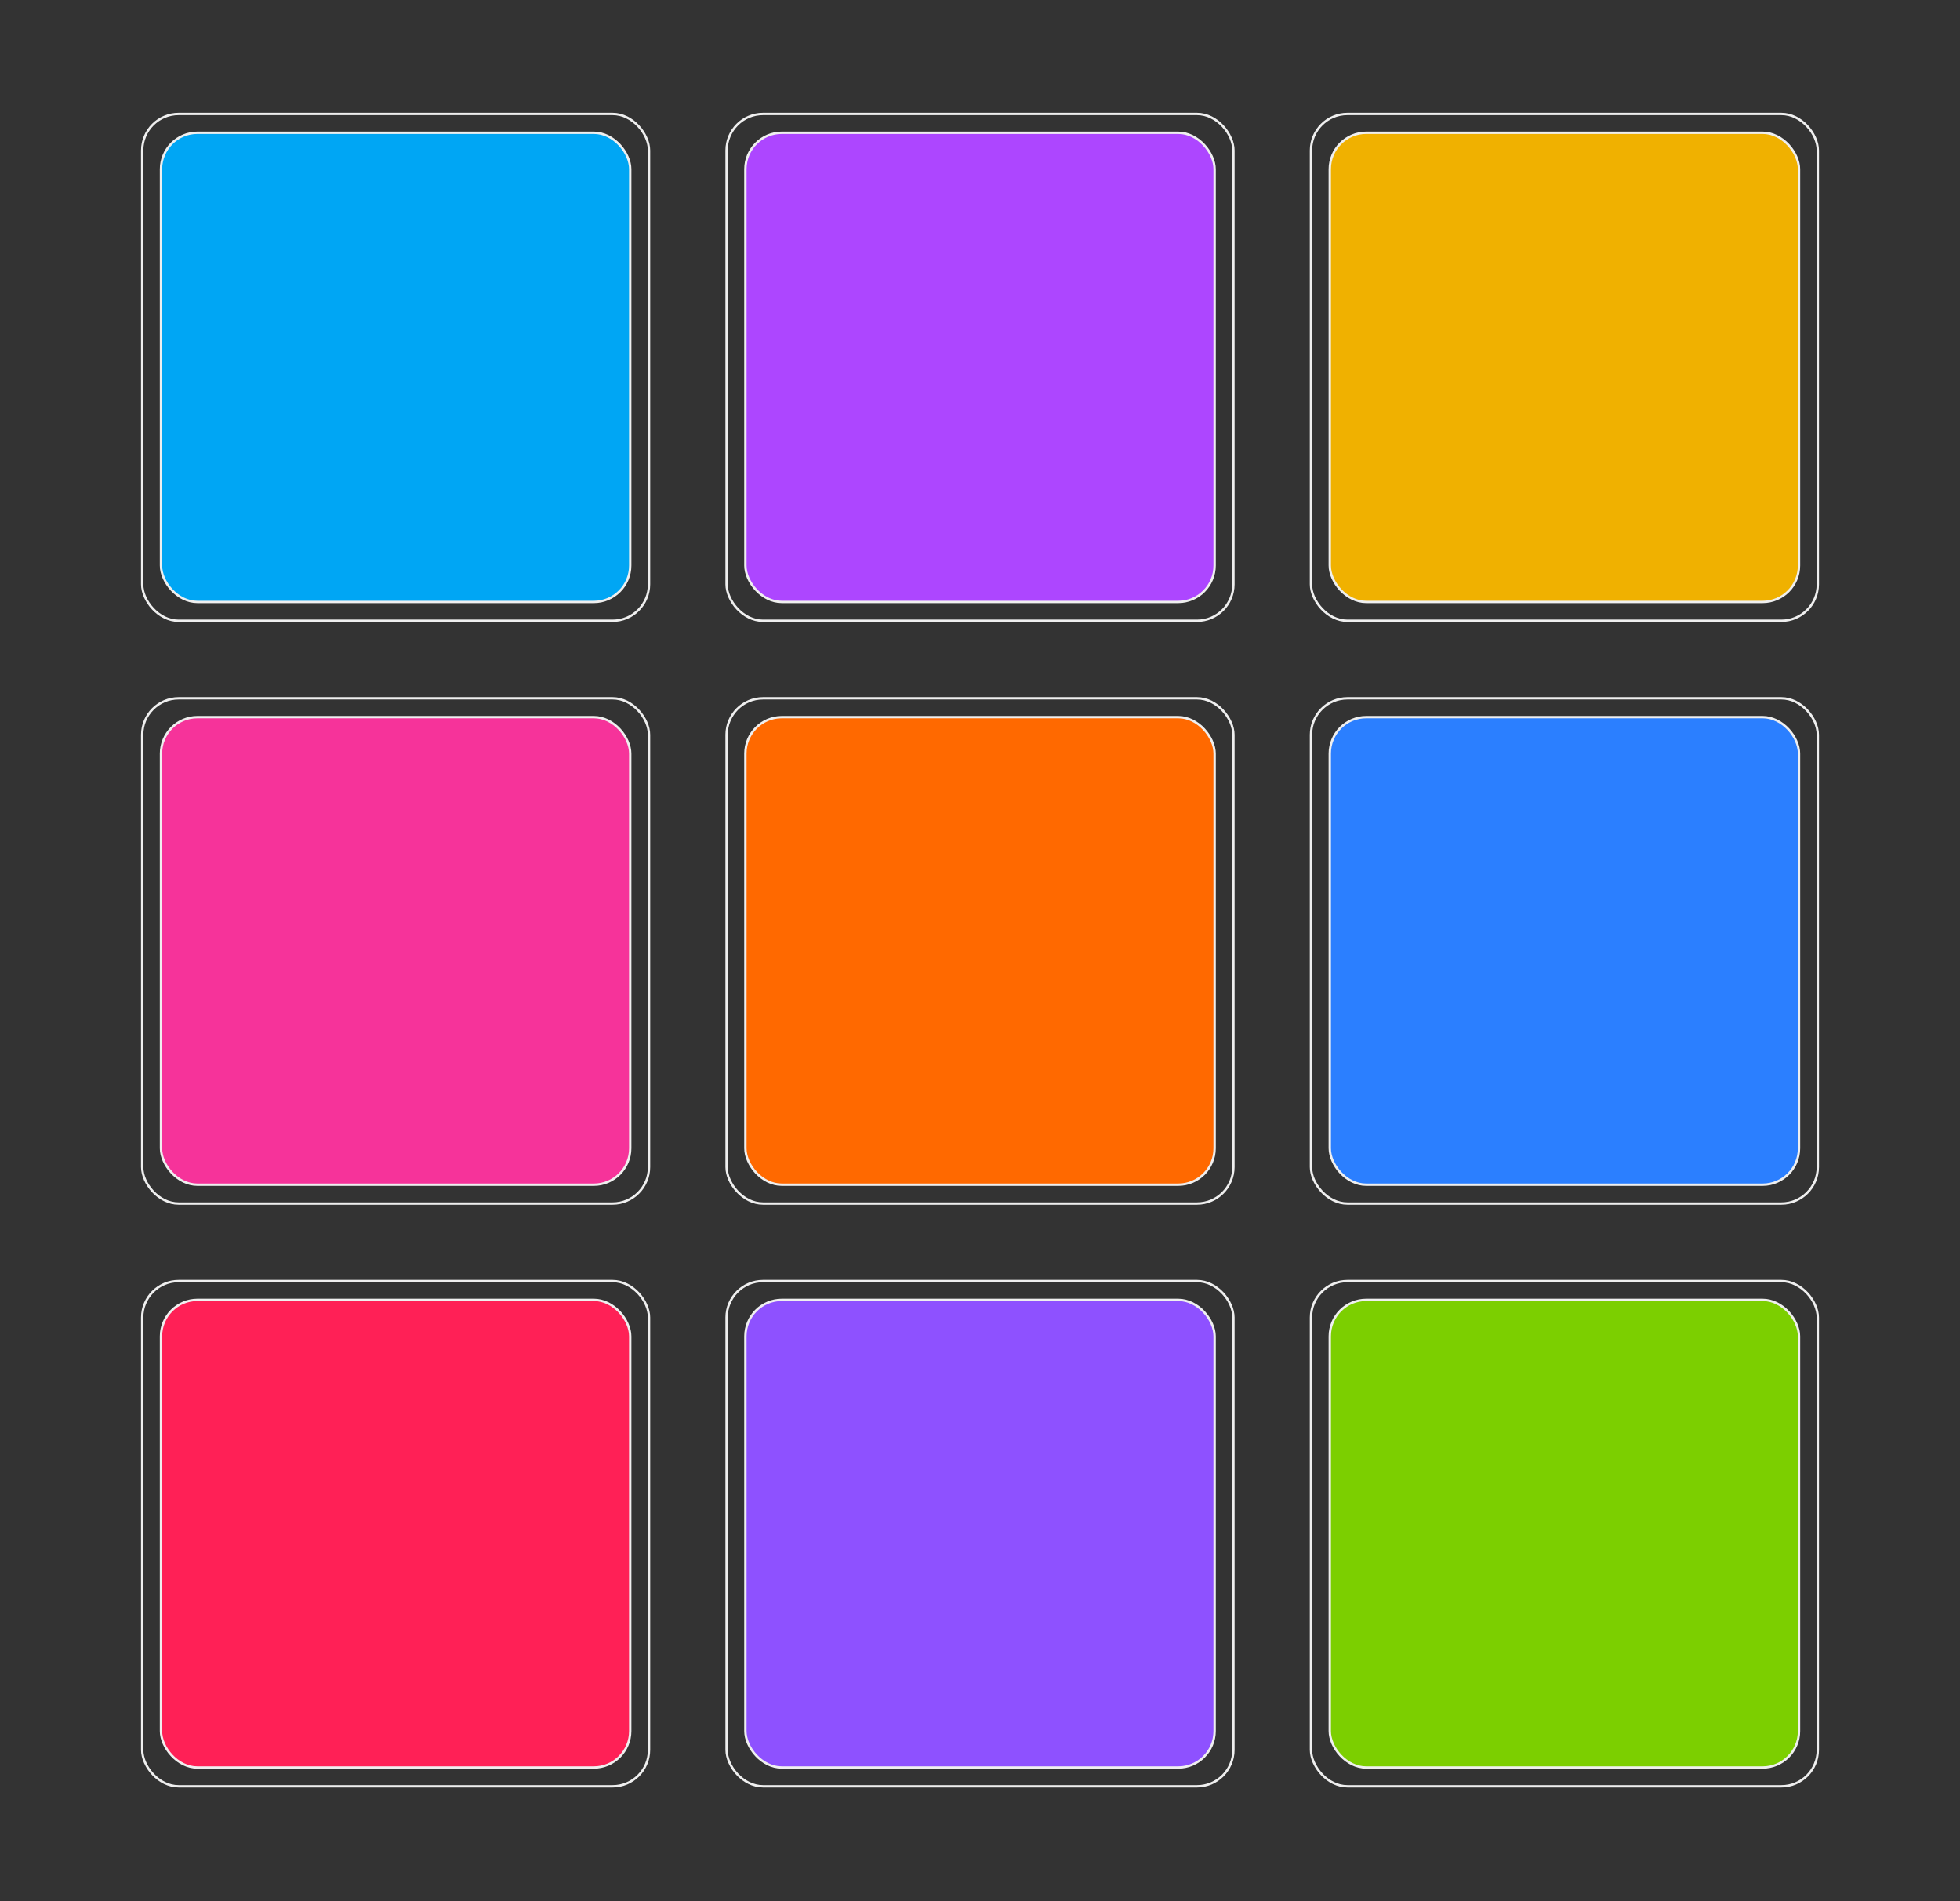
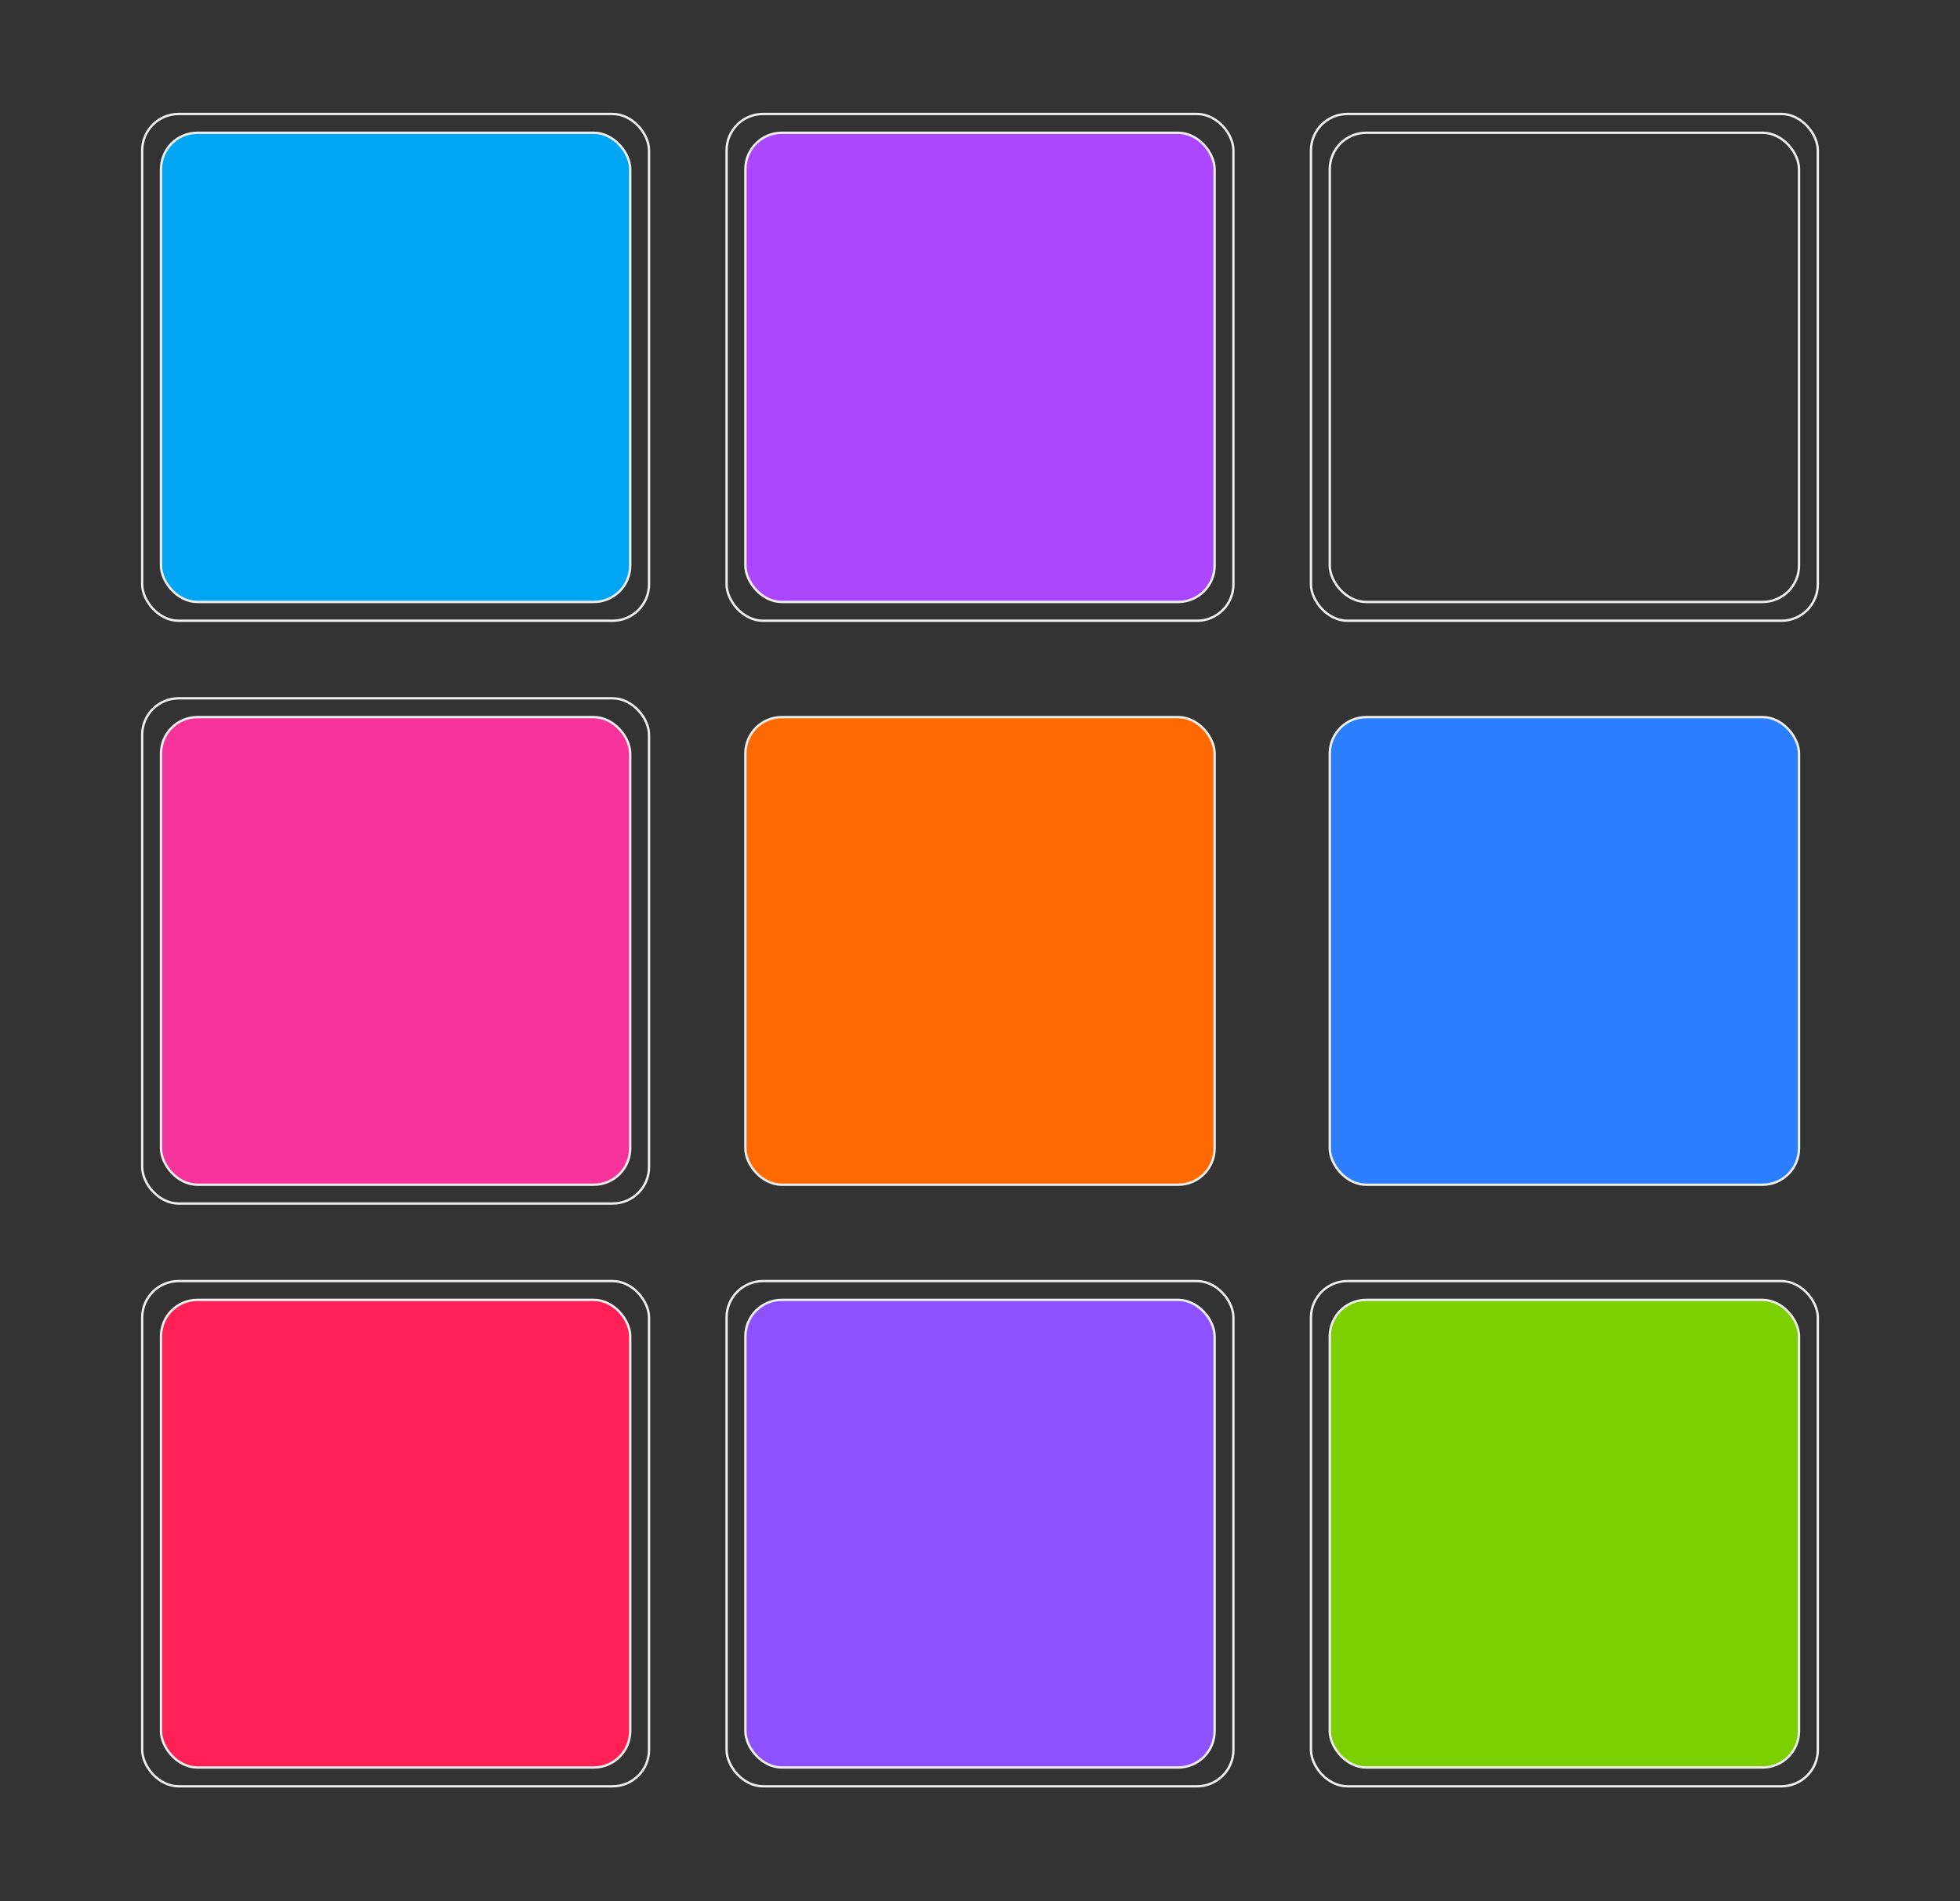
<svg xmlns="http://www.w3.org/2000/svg" width="834" height="809" viewBox="0 0 834 809" fill="none">
  <rect x="0" y="0" width="834" height="809" fill="#333333" stroke="none" />
  <rect x="60.5" y="48.5" width="215.667" height="215.667" rx="15.5" stroke="#EFEFEF" />
  <rect x="68.5" y="56.5" width="199.667" height="199.667" rx="15.5" fill="#00A6F4" />
  <rect x="68.5" y="56.5" width="199.667" height="199.667" rx="15.5" stroke="#EFEFEF" />
  <rect x="309.167" y="48.5" width="215.667" height="215.667" rx="15.5" stroke="#EFEFEF" />
  <rect x="317.167" y="56.5" width="199.667" height="199.667" rx="15.5" fill="#AD46FF" />
  <rect x="317.167" y="56.5" width="199.667" height="199.667" rx="15.5" stroke="#EFEFEF" />
  <rect x="557.833" y="48.5" width="215.667" height="215.667" rx="15.5" stroke="#EFEFEF" />
-   <rect x="565.833" y="56.5" width="199.667" height="199.667" rx="15.5" fill="#F0B100" />
  <rect x="565.833" y="56.5" width="199.667" height="199.667" rx="15.5" stroke="#EFEFEF" />
  <rect x="60.5" y="297.167" width="215.667" height="215" rx="15.5" stroke="#EFEFEF" />
  <rect x="68.5" y="305.167" width="199.667" height="199" rx="15.5" fill="#F6339A" />
  <rect x="68.5" y="305.167" width="199.667" height="199" rx="15.5" stroke="#EFEFEF" />
-   <rect x="309.167" y="297.167" width="215.667" height="215" rx="15.5" stroke="#EFEFEF" />
  <rect x="317.167" y="305.167" width="199.667" height="199" rx="15.5" fill="#FF6900" />
  <rect x="317.167" y="305.167" width="199.667" height="199" rx="15.5" stroke="#EFEFEF" />
-   <rect x="557.833" y="297.167" width="215.667" height="215" rx="15.5" stroke="#EFEFEF" />
  <rect x="565.833" y="305.167" width="199.667" height="199" rx="15.5" fill="#2B7FFF" />
  <rect x="565.833" y="305.167" width="199.667" height="199" rx="15.5" stroke="#EFEFEF" />
  <rect x="60.5" y="545.167" width="215.667" height="215" rx="15.5" stroke="#EFEFEF" />
  <rect x="68.5" y="553.167" width="199.667" height="199" rx="15.5" fill="#FF2056" />
  <rect x="68.5" y="553.167" width="199.667" height="199" rx="15.5" stroke="#EFEFEF" />
  <rect x="309.167" y="545.167" width="215.667" height="215" rx="15.5" stroke="#EFEFEF" />
  <rect x="317.167" y="553.167" width="199.667" height="199" rx="15.5" fill="#8E51FF" />
  <rect x="317.167" y="553.167" width="199.667" height="199" rx="15.5" stroke="#EFEFEF" />
  <rect x="557.833" y="545.167" width="215.667" height="215" rx="15.5" stroke="#EFEFEF" />
  <rect x="565.833" y="553.167" width="199.667" height="199" rx="15.5" fill="#7CCF00" />
  <rect x="565.833" y="553.167" width="199.667" height="199" rx="15.5" stroke="#EFEFEF" />
</svg>